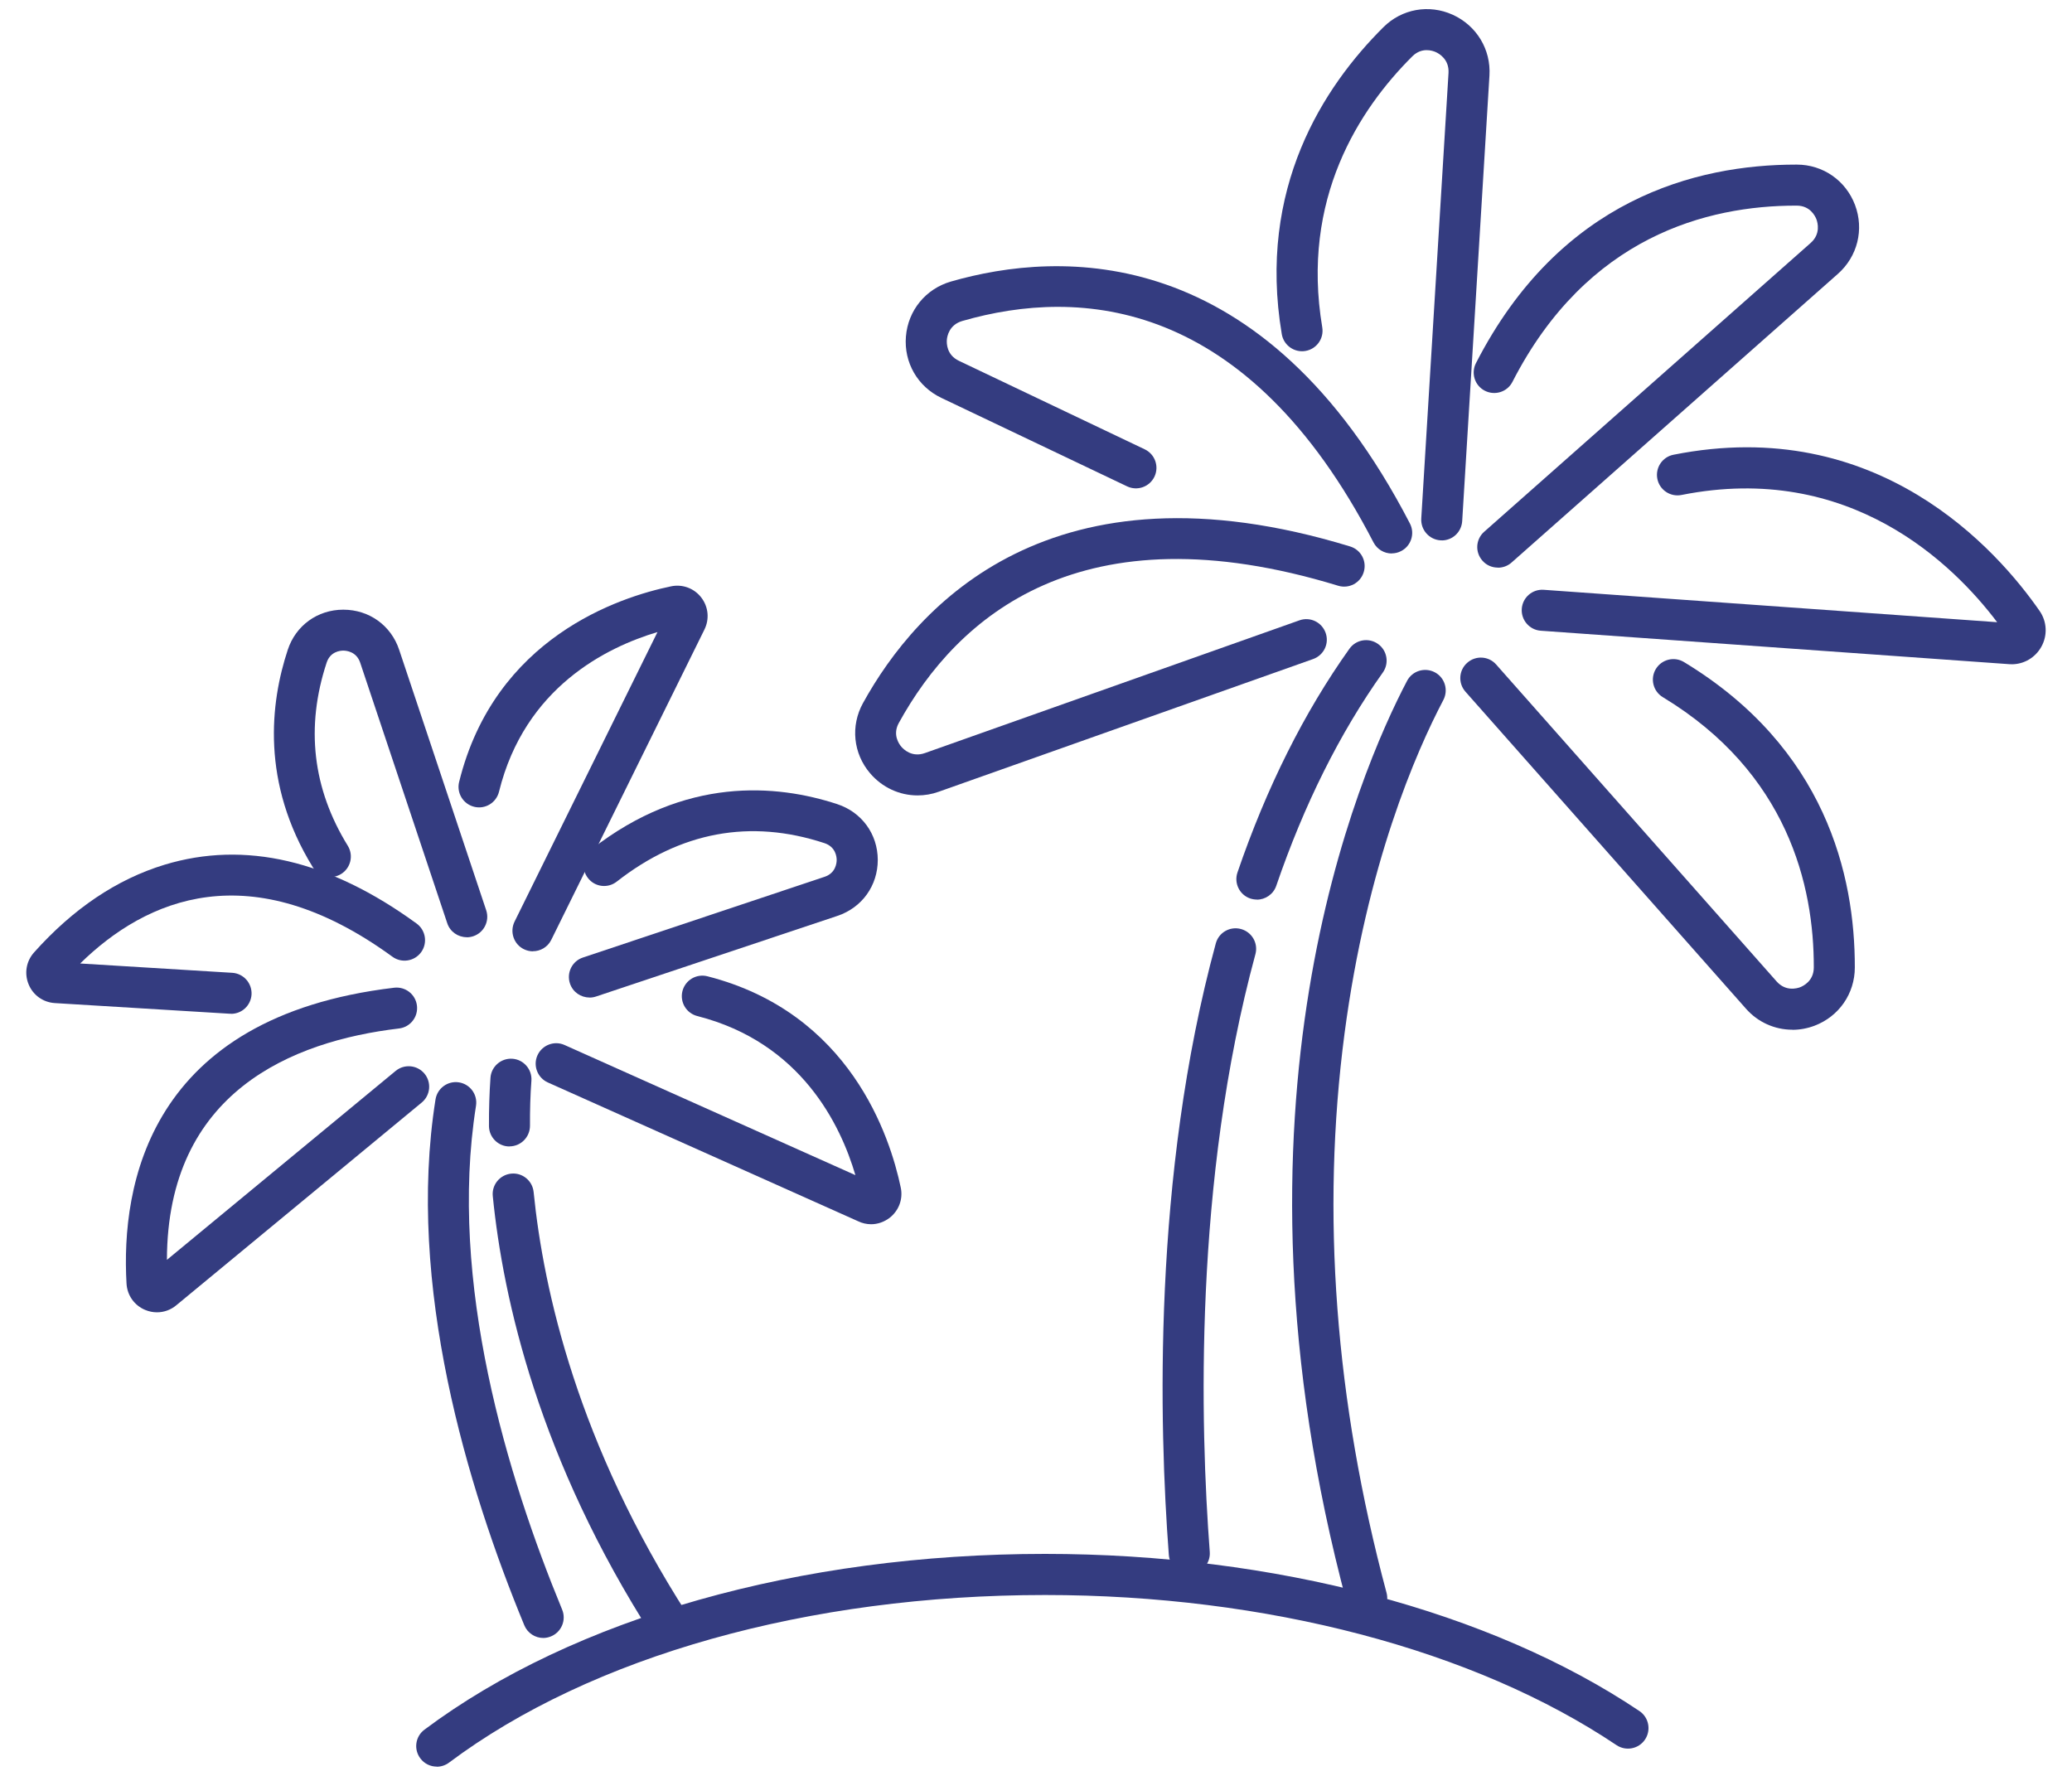
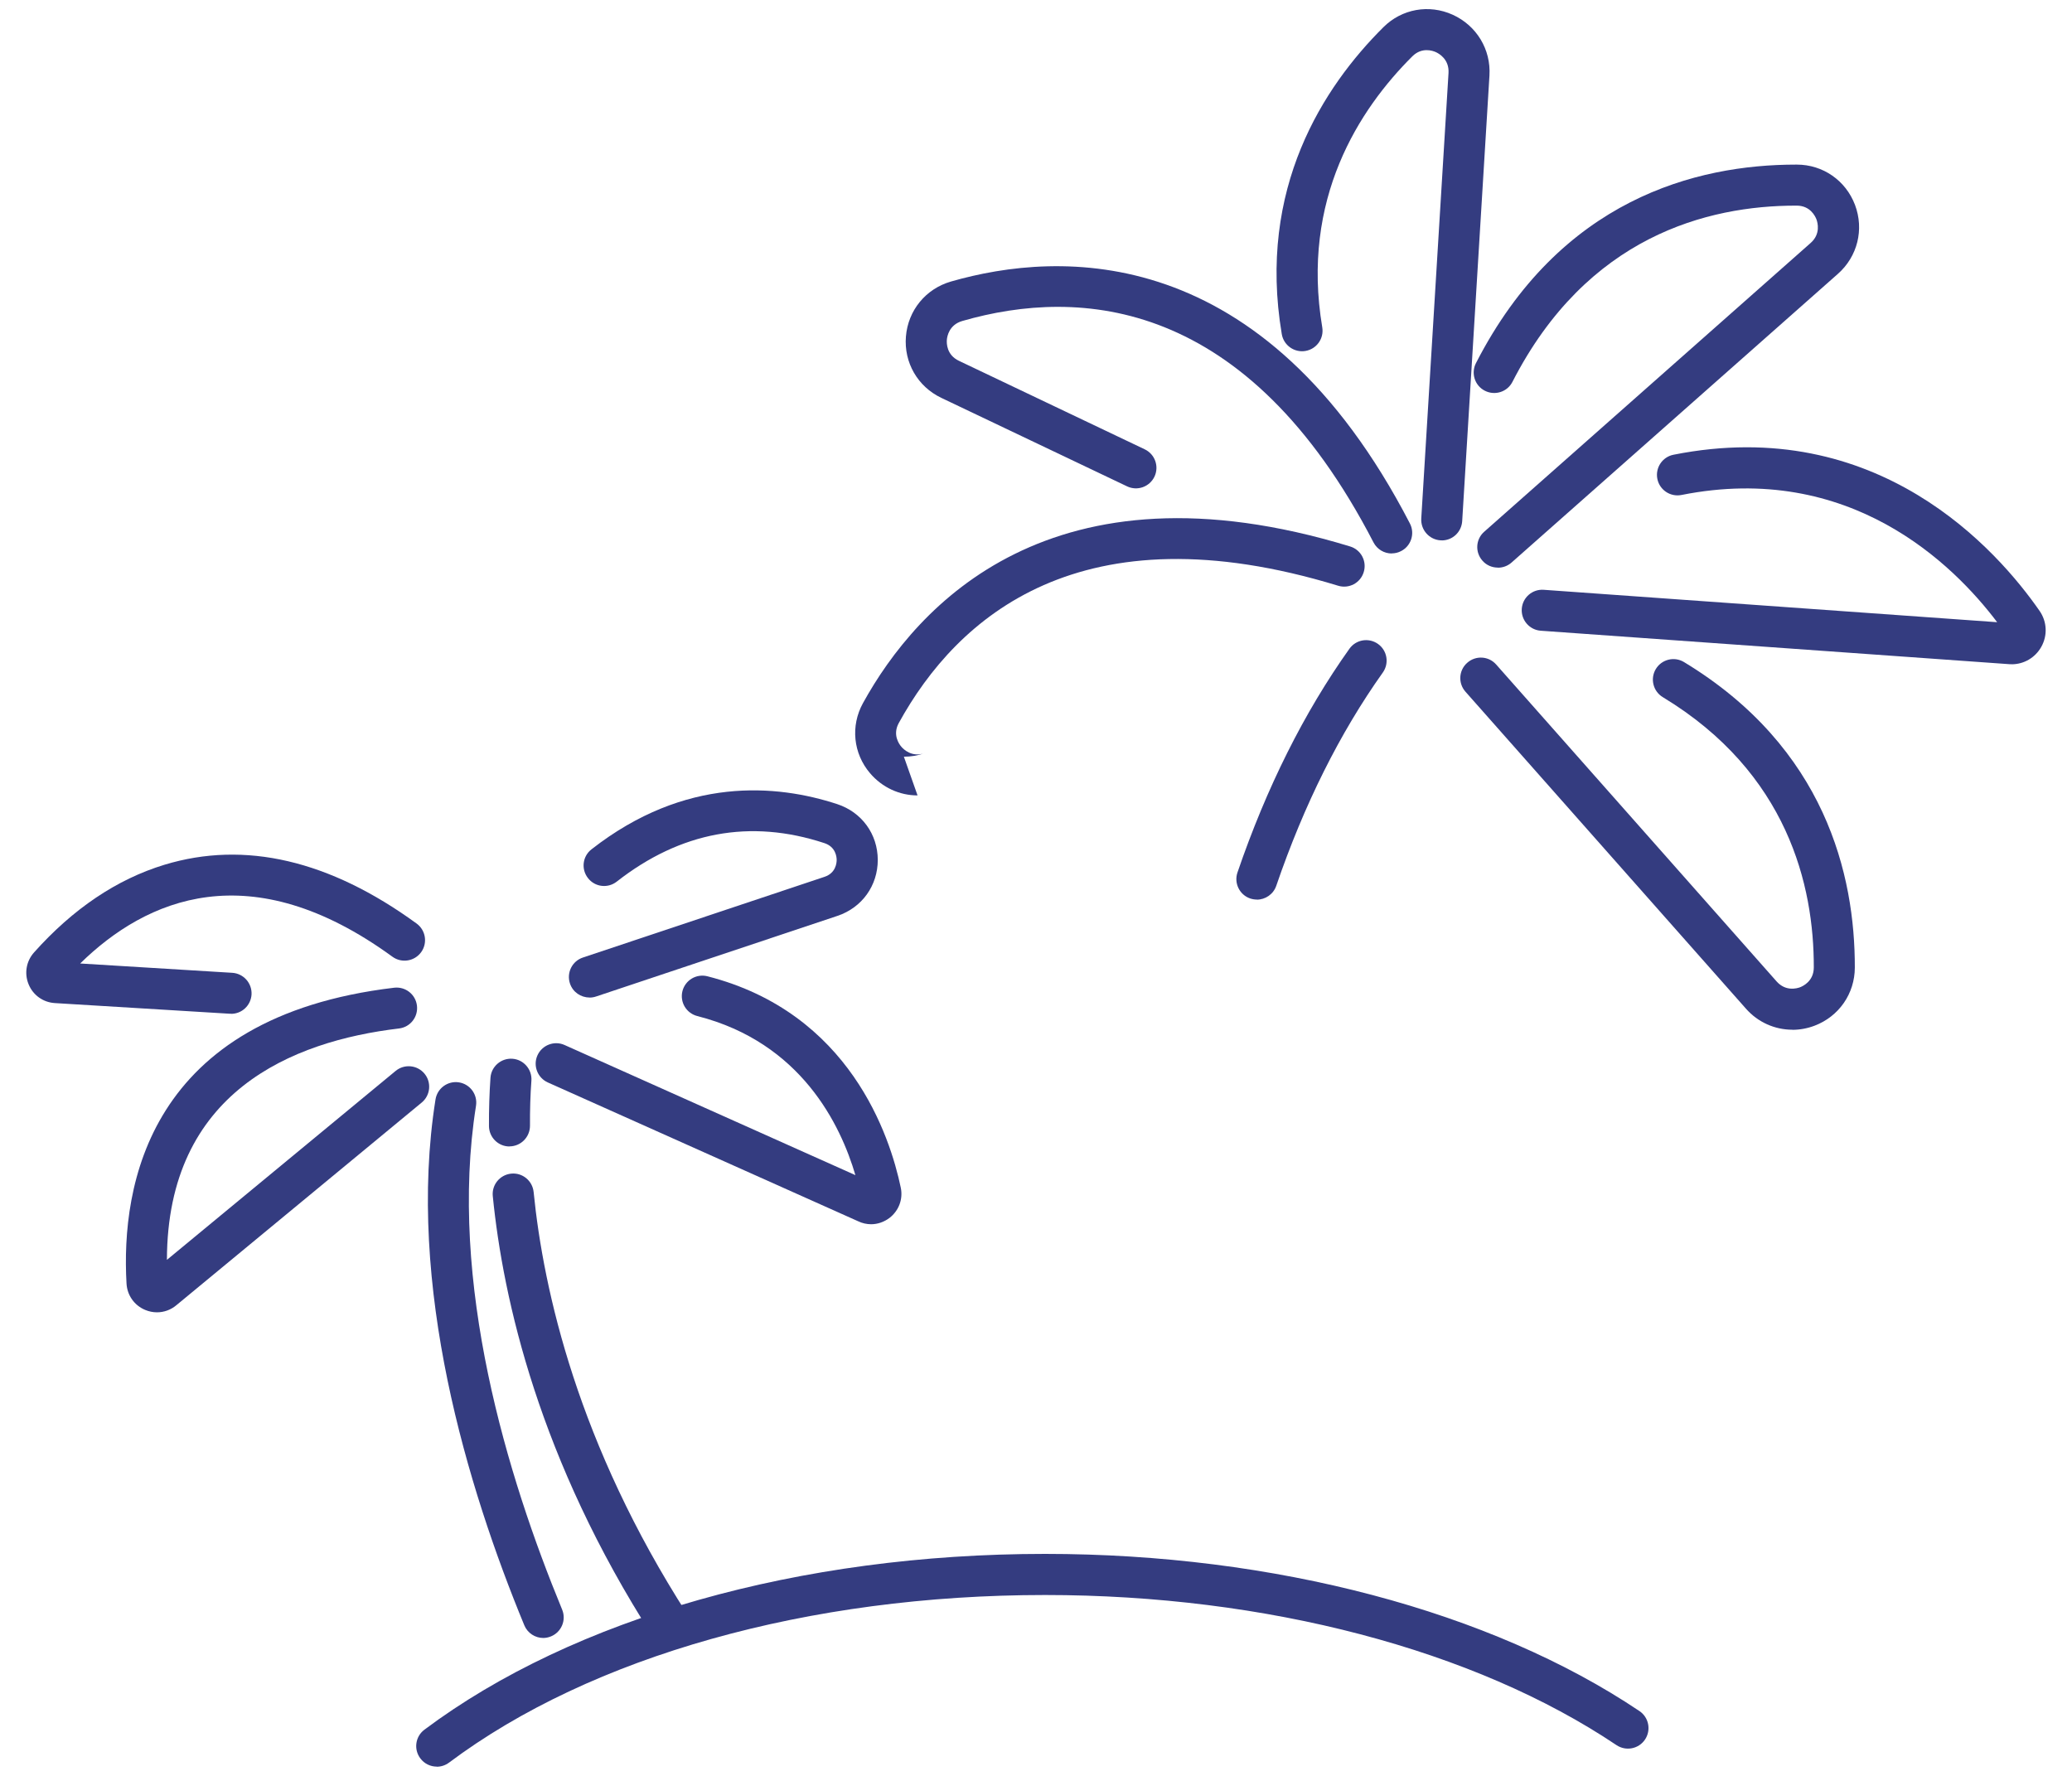
<svg xmlns="http://www.w3.org/2000/svg" id="_レイヤー_1" data-name="レイヤー_1" viewBox="0 0 233.36 200">
  <defs>
    <style>
      .cls-1 {
        fill: #343c80;
      }
    </style>
  </defs>
  <g>
    <path class="cls-1" d="M75.47,185.39c-.76,0-1.51-.37-1.95-1.06-12.79-19.91-16.86-37.96-18.02-49.61-.13-1.27.8-2.4,2.07-2.53,1.27-.13,2.4.8,2.53,2.07,1.11,11.14,5.02,28.43,17.31,47.57.69,1.07.38,2.5-.7,3.19-.39.25-.82.37-1.25.37Z" />
    <path class="cls-1" d="M57.38,129.13c-1.27,0-2.3-1.03-2.31-2.3-.01-1.89.05-3.72.17-5.44.09-1.27,1.2-2.23,2.47-2.14,1.27.09,2.23,1.2,2.14,2.47-.12,1.6-.17,3.31-.16,5.07,0,1.28-1.02,2.32-2.3,2.33h-.01Z" />
    <path class="cls-1" d="M61.19,184.49c-.91,0-1.77-.54-2.14-1.43-6.39-15.48-13.32-38.31-10-59.23.2-1.26,1.39-2.12,2.64-1.92,1.26.2,2.12,1.38,1.92,2.64-3.15,19.85,3.54,41.81,9.7,56.74.49,1.18-.07,2.53-1.25,3.02-.29.12-.59.18-.88.18Z" />
-     <path class="cls-1" d="M60.02,107.15c-.34,0-.69-.08-1.02-.24-1.14-.56-1.61-1.95-1.05-3.1l16.1-32.62c-5.71,1.7-14.95,6.22-17.85,17.99-.31,1.24-1.56,2-2.8,1.69-1.24-.31-2-1.56-1.69-2.8,4.01-16.25,18.03-20.82,23.87-22.03,1.29-.27,2.6.22,3.4,1.26.81,1.05.94,2.44.35,3.62l-17.24,34.93c-.4.82-1.22,1.29-2.07,1.29ZM75.2,68.88s0,0,0,0h0Z" />
-     <path class="cls-1" d="M52.56,105.56c-.97,0-1.87-.61-2.19-1.58l-9.8-29.33c-.42-1.27-1.57-1.37-1.91-1.37h0c-.34,0-1.46.1-1.87,1.35-2.39,7.25-1.59,14.19,2.38,20.63.67,1.09.33,2.51-.75,3.18-1.09.67-2.51.33-3.18-.75-5.88-9.53-4.79-18.58-2.83-24.5.9-2.74,3.36-4.52,6.25-4.52h.01c2.91,0,5.38,1.78,6.29,4.53l9.8,29.33c.4,1.21-.25,2.52-1.46,2.92-.24.08-.49.12-.73.12Z" />
    <path class="cls-1" d="M98.12,137.89c-.5,0-1.01-.11-1.48-.34l-34.94-15.63c-1.16-.52-1.69-1.89-1.17-3.05.52-1.16,1.89-1.69,3.05-1.17l32.76,14.66c-1.66-5.65-6.11-14.94-17.81-17.92-1.24-.32-1.98-1.57-1.67-2.81.32-1.24,1.57-1.98,2.81-1.67,16.05,4.1,20.57,18.02,21.78,23.81.27,1.29-.22,2.59-1.26,3.4-.62.47-1.35.72-2.09.72Z" />
    <path class="cls-1" d="M66.38,112.35c-.97,0-1.87-.61-2.19-1.58-.4-1.21.25-2.52,1.46-2.92l27.21-9.09c1.27-.42,1.37-1.56,1.37-1.9,0-.34-.1-1.48-1.39-1.9-8.33-2.74-16.2-1.28-23.38,4.34-1.01.79-2.46.61-3.24-.4-.79-1.01-.61-2.46.4-3.24,10.55-8.25,20.87-7.32,27.67-5.09,2.77.91,4.56,3.37,4.57,6.28,0,2.9-1.77,5.37-4.52,6.3l-27.21,9.09c-.24.08-.49.12-.73.12Z" />
    <path class="cls-1" d="M26.02,114.18s-.1,0-.14,0l-19.7-1.2c-1.32-.08-2.46-.89-2.96-2.12-.5-1.22-.27-2.59.61-3.58,4.39-4.92,9.33-8.25,14.69-9.88,9.04-2.75,18.6-.52,28.4,6.62,1.03.75,1.26,2.2.51,3.23-.75,1.03-2.2,1.26-3.23.51-16.02-11.67-27.74-6.52-35.17.76l17.13,1.05c1.27.08,2.24,1.17,2.17,2.45-.08,1.23-1.09,2.17-2.3,2.17Z" />
    <path class="cls-1" d="M17.68,147.81c-.45,0-.9-.09-1.33-.27-1.22-.51-2.02-1.64-2.1-2.96-.63-11.04,2.45-30.04,30.14-33.33,1.27-.15,2.42.75,2.57,2.02.15,1.27-.75,2.42-2.02,2.57-12.05,1.43-26.1,7.16-26.14,26.06l25.76-21.28c.98-.81,2.44-.67,3.25.31.81.98.67,2.44-.31,3.25l-27.6,22.8c-.64.55-1.42.83-2.23.83Z" />
  </g>
  <g>
-     <path class="cls-1" d="M133.94,177.27c-1.2,0-2.21-.92-2.3-2.14-1.09-14.44-1.86-42.6,5.29-68.87.33-1.23,1.6-1.96,2.84-1.62,1.23.34,1.96,1.6,1.62,2.84-6.96,25.61-6.21,53.16-5.14,67.31.1,1.27-.86,2.38-2.13,2.48-.06,0-.12,0-.18,0Z" />
-     <path class="cls-1" d="M153.93,182.31c-1.02,0-1.95-.68-2.23-1.71-15.01-55.93,1.39-93.67,6.77-103.91.59-1.13,1.99-1.56,3.12-.97,1.13.59,1.56,1.99.97,3.12-3.08,5.86-8.62,18.54-11.13,37.56-2.66,20.21-1.06,41.4,4.73,63,.33,1.23-.4,2.5-1.63,2.83-.2.05-.4.08-.6.08Z" />
    <path class="cls-1" d="M141.56,101.32c-.25,0-.5-.04-.75-.12-1.21-.41-1.85-1.73-1.44-2.93,3.27-9.56,7.51-18.04,12.61-25.2.74-1.04,2.18-1.28,3.22-.54,1.04.74,1.28,2.18.54,3.22-4.84,6.8-8.87,14.88-12,24.02-.33.96-1.23,1.56-2.19,1.56Z" />
    <path class="cls-1" d="M168.69,63.93c-.64,0-1.28-.26-1.73-.78-.85-.96-.76-2.42.2-3.26l36.76-32.52c1.16-1.02.79-2.3.66-2.66-.14-.36-.7-1.55-2.23-1.55h-.08c-9.95,0-23.53,3.45-31.93,19.85-.58,1.14-1.98,1.58-3.11,1-1.14-.58-1.58-1.98-1-3.11,9.47-18.47,24.81-22.36,36.05-22.36h.09c2.94,0,5.51,1.79,6.55,4.54,1.04,2.76.29,5.8-1.92,7.76l-36.76,32.52c-.44.39-.99.58-1.53.58Z" />
    <path class="cls-1" d="M162.38,60.86s-.1,0-.14,0c-1.27-.08-2.24-1.17-2.17-2.45l3.07-50.19c.09-1.54-1.07-2.19-1.43-2.35-.35-.16-1.57-.59-2.64.47-5.97,5.94-12.58,16.06-10.15,30.53.21,1.26-.64,2.45-1.9,2.66-1.25.21-2.45-.64-2.66-1.9-2.76-16.42,4.7-27.86,11.45-34.57,2.07-2.06,5.13-2.61,7.8-1.4,2.69,1.22,4.32,3.91,4.14,6.85l-3.07,50.19c-.08,1.23-1.09,2.17-2.3,2.17Z" />
    <path class="cls-1" d="M201.86,115.98c-1.96,0-3.87-.83-5.23-2.38l-31.58-35.69c-.85-.96-.76-2.42.2-3.26.96-.85,2.42-.76,3.26.2l31.58,35.69c1.02,1.15,2.28.79,2.64.66.36-.14,1.55-.71,1.55-2.24.02-9.18-2.92-21.91-17.01-30.44-1.09-.66-1.44-2.08-.78-3.17.66-1.09,2.08-1.44,3.17-.78,15.94,9.65,19.26,24.03,19.24,34.4,0,2.94-1.79,5.52-4.54,6.56-.82.31-1.67.46-2.5.46Z" />
    <path class="cls-1" d="M226.57,74.81c-.08,0-.16,0-.24,0l-52.8-3.77c-1.27-.09-2.23-1.2-2.14-2.47.09-1.27,1.19-2.23,2.47-2.14l51.07,3.65c-4.92-6.52-16.61-18.1-35.55-14.33-1.25.25-2.47-.56-2.72-1.81-.25-1.25.56-2.47,1.81-2.72,23.03-4.59,36.51,10.78,41.24,17.59.84,1.21.91,2.77.19,4.05-.69,1.22-1.95,1.96-3.34,1.96Z" />
    <path class="cls-1" d="M156.74,62.34c-.84,0-1.64-.46-2.05-1.25-14.25-27.54-33.05-28.76-46.3-24.94-1.5.43-1.72,1.74-1.75,2.13-.03.39-.03,1.7,1.36,2.36l20.93,9.97c1.15.55,1.64,1.93,1.09,3.08-.55,1.15-1.93,1.64-3.08,1.09l-20.93-9.97c-2.66-1.27-4.22-3.98-3.98-6.91.24-2.94,2.23-5.37,5.07-6.19,12.22-3.52,35.17-4.66,51.69,27.25.59,1.13.14,2.53-.99,3.11-.34.18-.7.26-1.06.26Z" />
-     <path class="cls-1" d="M103.34,89.59c-2.02,0-3.97-.88-5.35-2.5-1.9-2.23-2.21-5.33-.8-7.89,6.06-11,21.24-27.93,54.87-17.65,1.22.37,1.91,1.66,1.53,2.89-.37,1.22-1.66,1.91-2.89,1.53-28.99-8.86-42.9,3.52-49.47,15.46-.73,1.32.03,2.38.28,2.67.25.3,1.2,1.24,2.66.72l42.18-14.95c1.2-.43,2.52.2,2.95,1.41.43,1.2-.2,2.52-1.41,2.95l-42.18,14.95c-.78.28-1.58.41-2.37.41Z" />
+     <path class="cls-1" d="M103.34,89.59c-2.02,0-3.97-.88-5.35-2.5-1.9-2.23-2.21-5.33-.8-7.89,6.06-11,21.24-27.93,54.87-17.65,1.22.37,1.91,1.66,1.53,2.89-.37,1.22-1.66,1.91-2.89,1.53-28.99-8.86-42.9,3.52-49.47,15.46-.73,1.32.03,2.38.28,2.67.25.3,1.2,1.24,2.66.72l42.18-14.95l-42.18,14.95c-.78.28-1.58.41-2.37.41Z" />
  </g>
  <path class="cls-1" d="M49.19,198.98c-.7,0-1.4-.32-1.85-.93-.77-1.02-.56-2.47.46-3.23,16.8-12.58,42.28-19.8,69.9-19.8,25.79,0,50.19,6.45,66.94,17.7,1.06.71,1.34,2.15.63,3.21-.71,1.06-2.15,1.34-3.21.63-16.01-10.75-39.46-16.91-64.36-16.91-26.64,0-51.11,6.88-67.13,18.88-.42.31-.9.46-1.38.46Z" />
</svg>